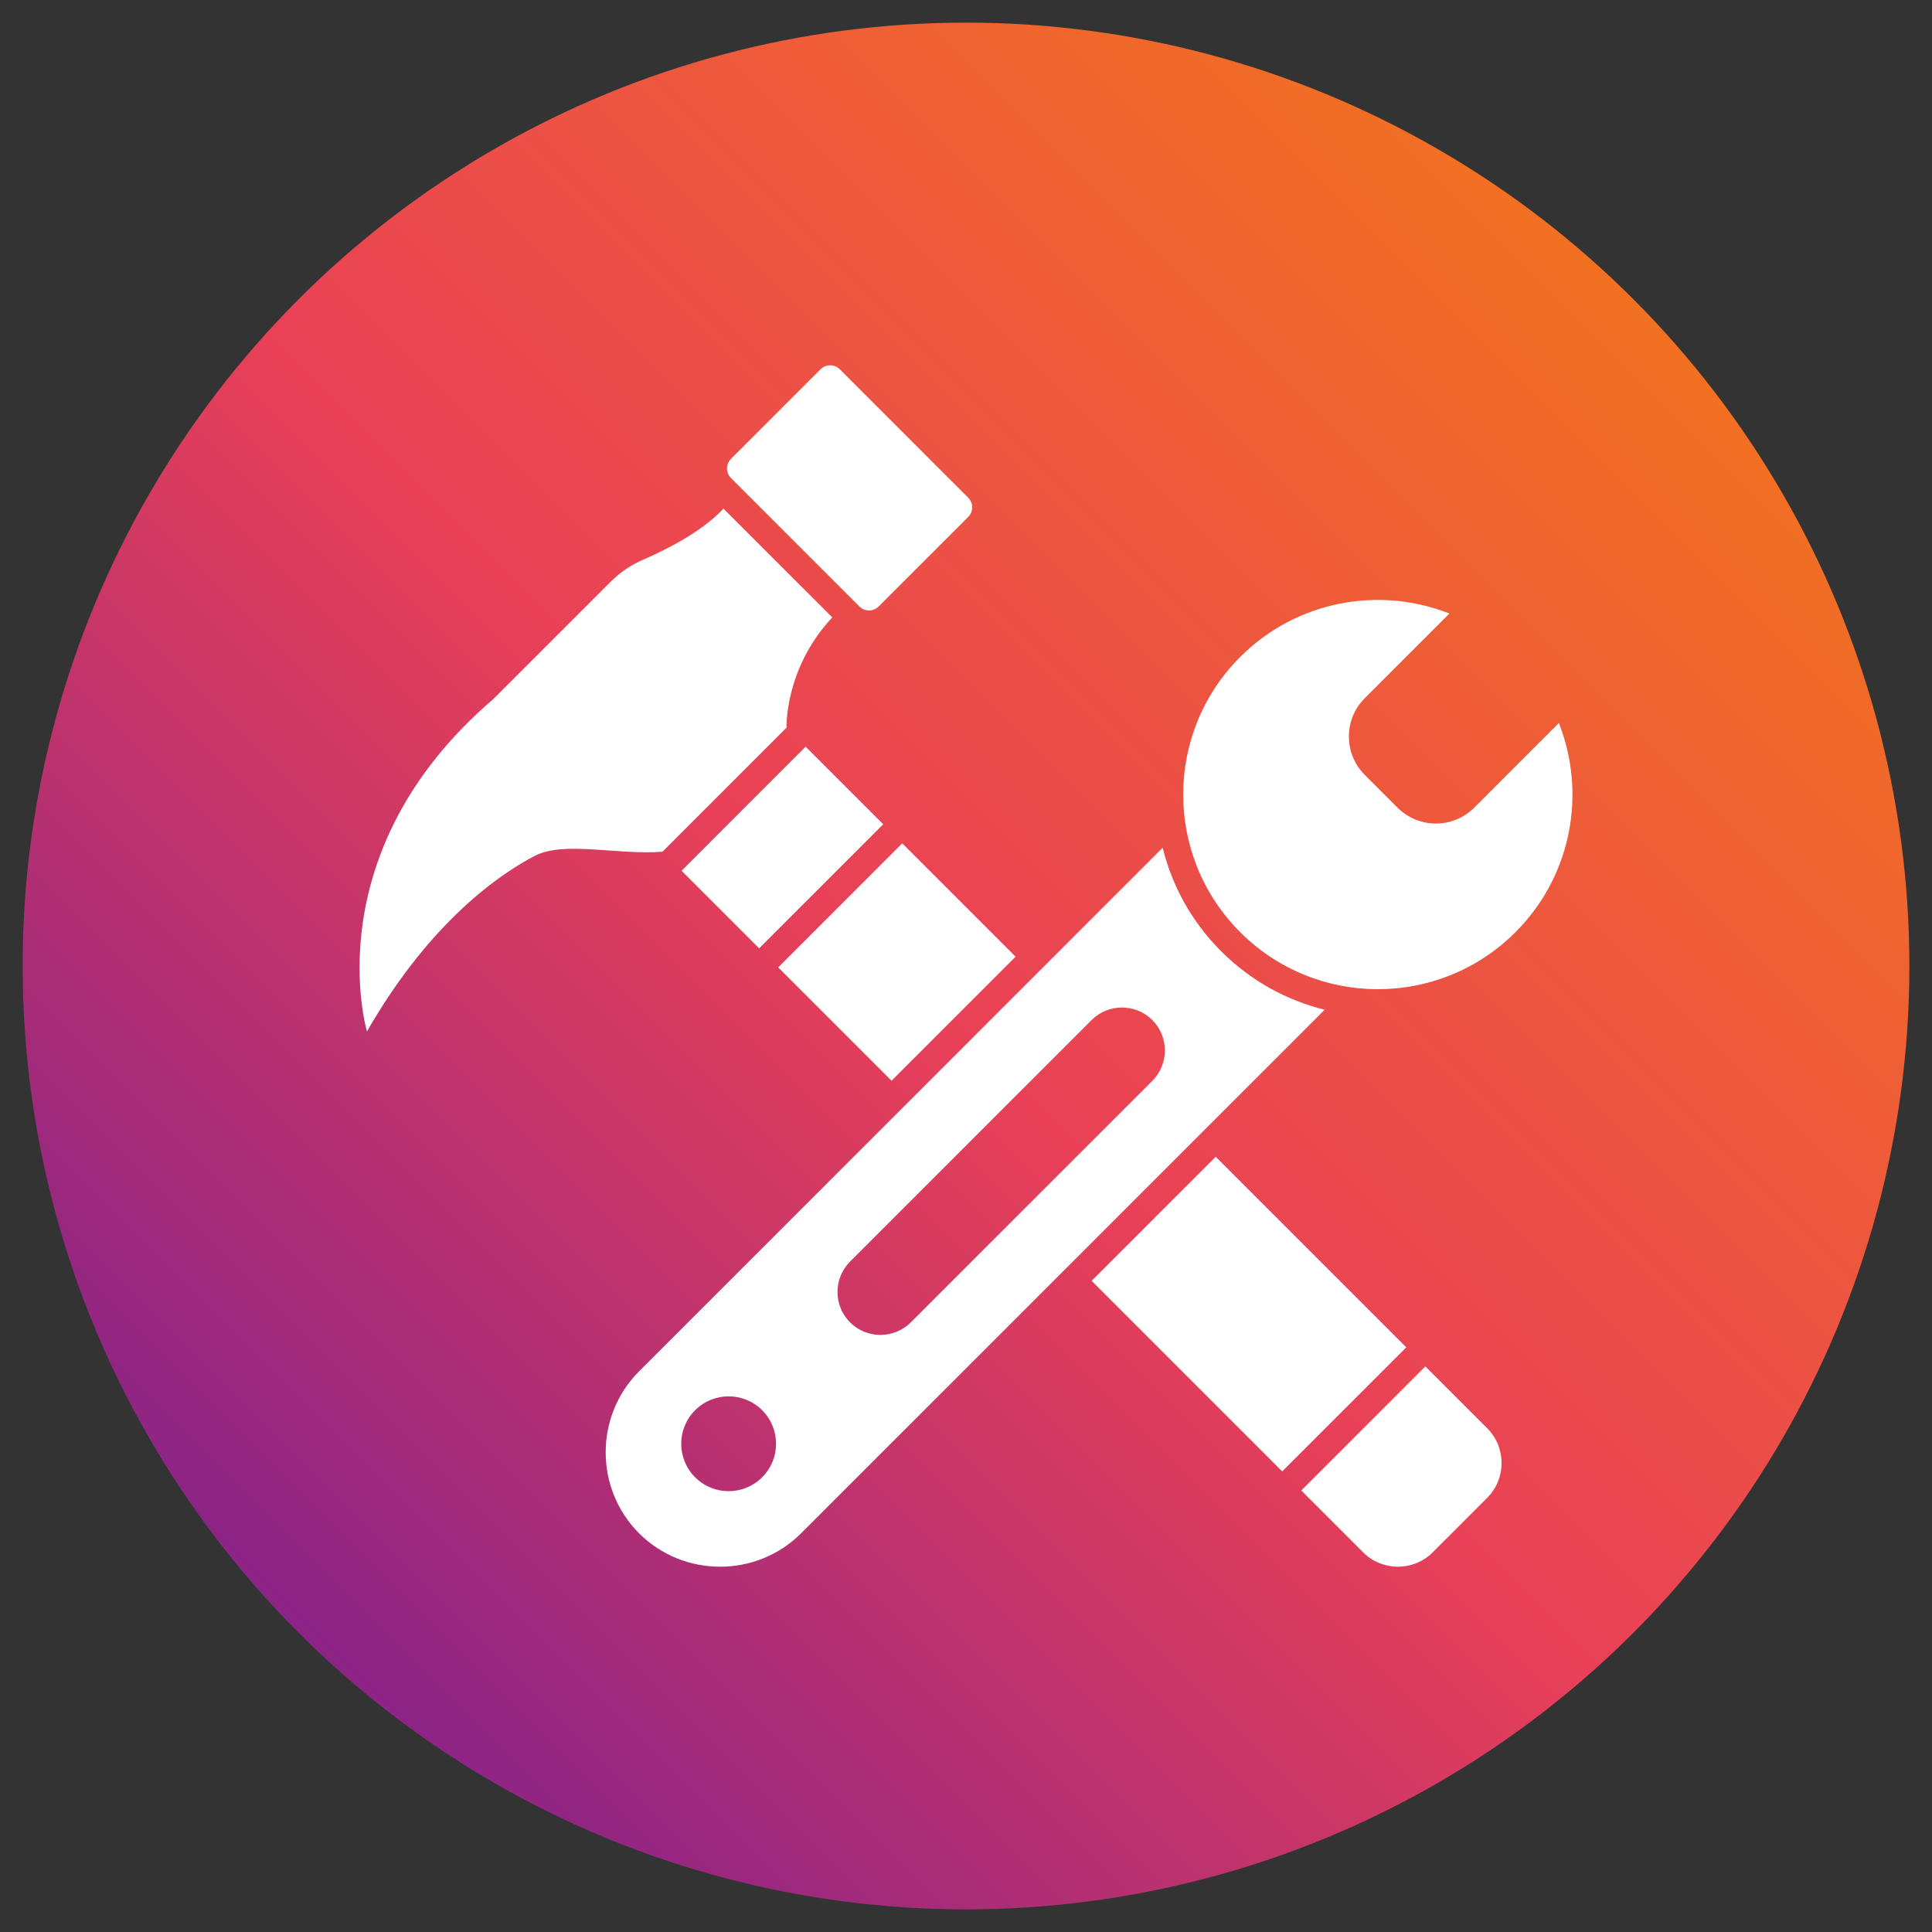
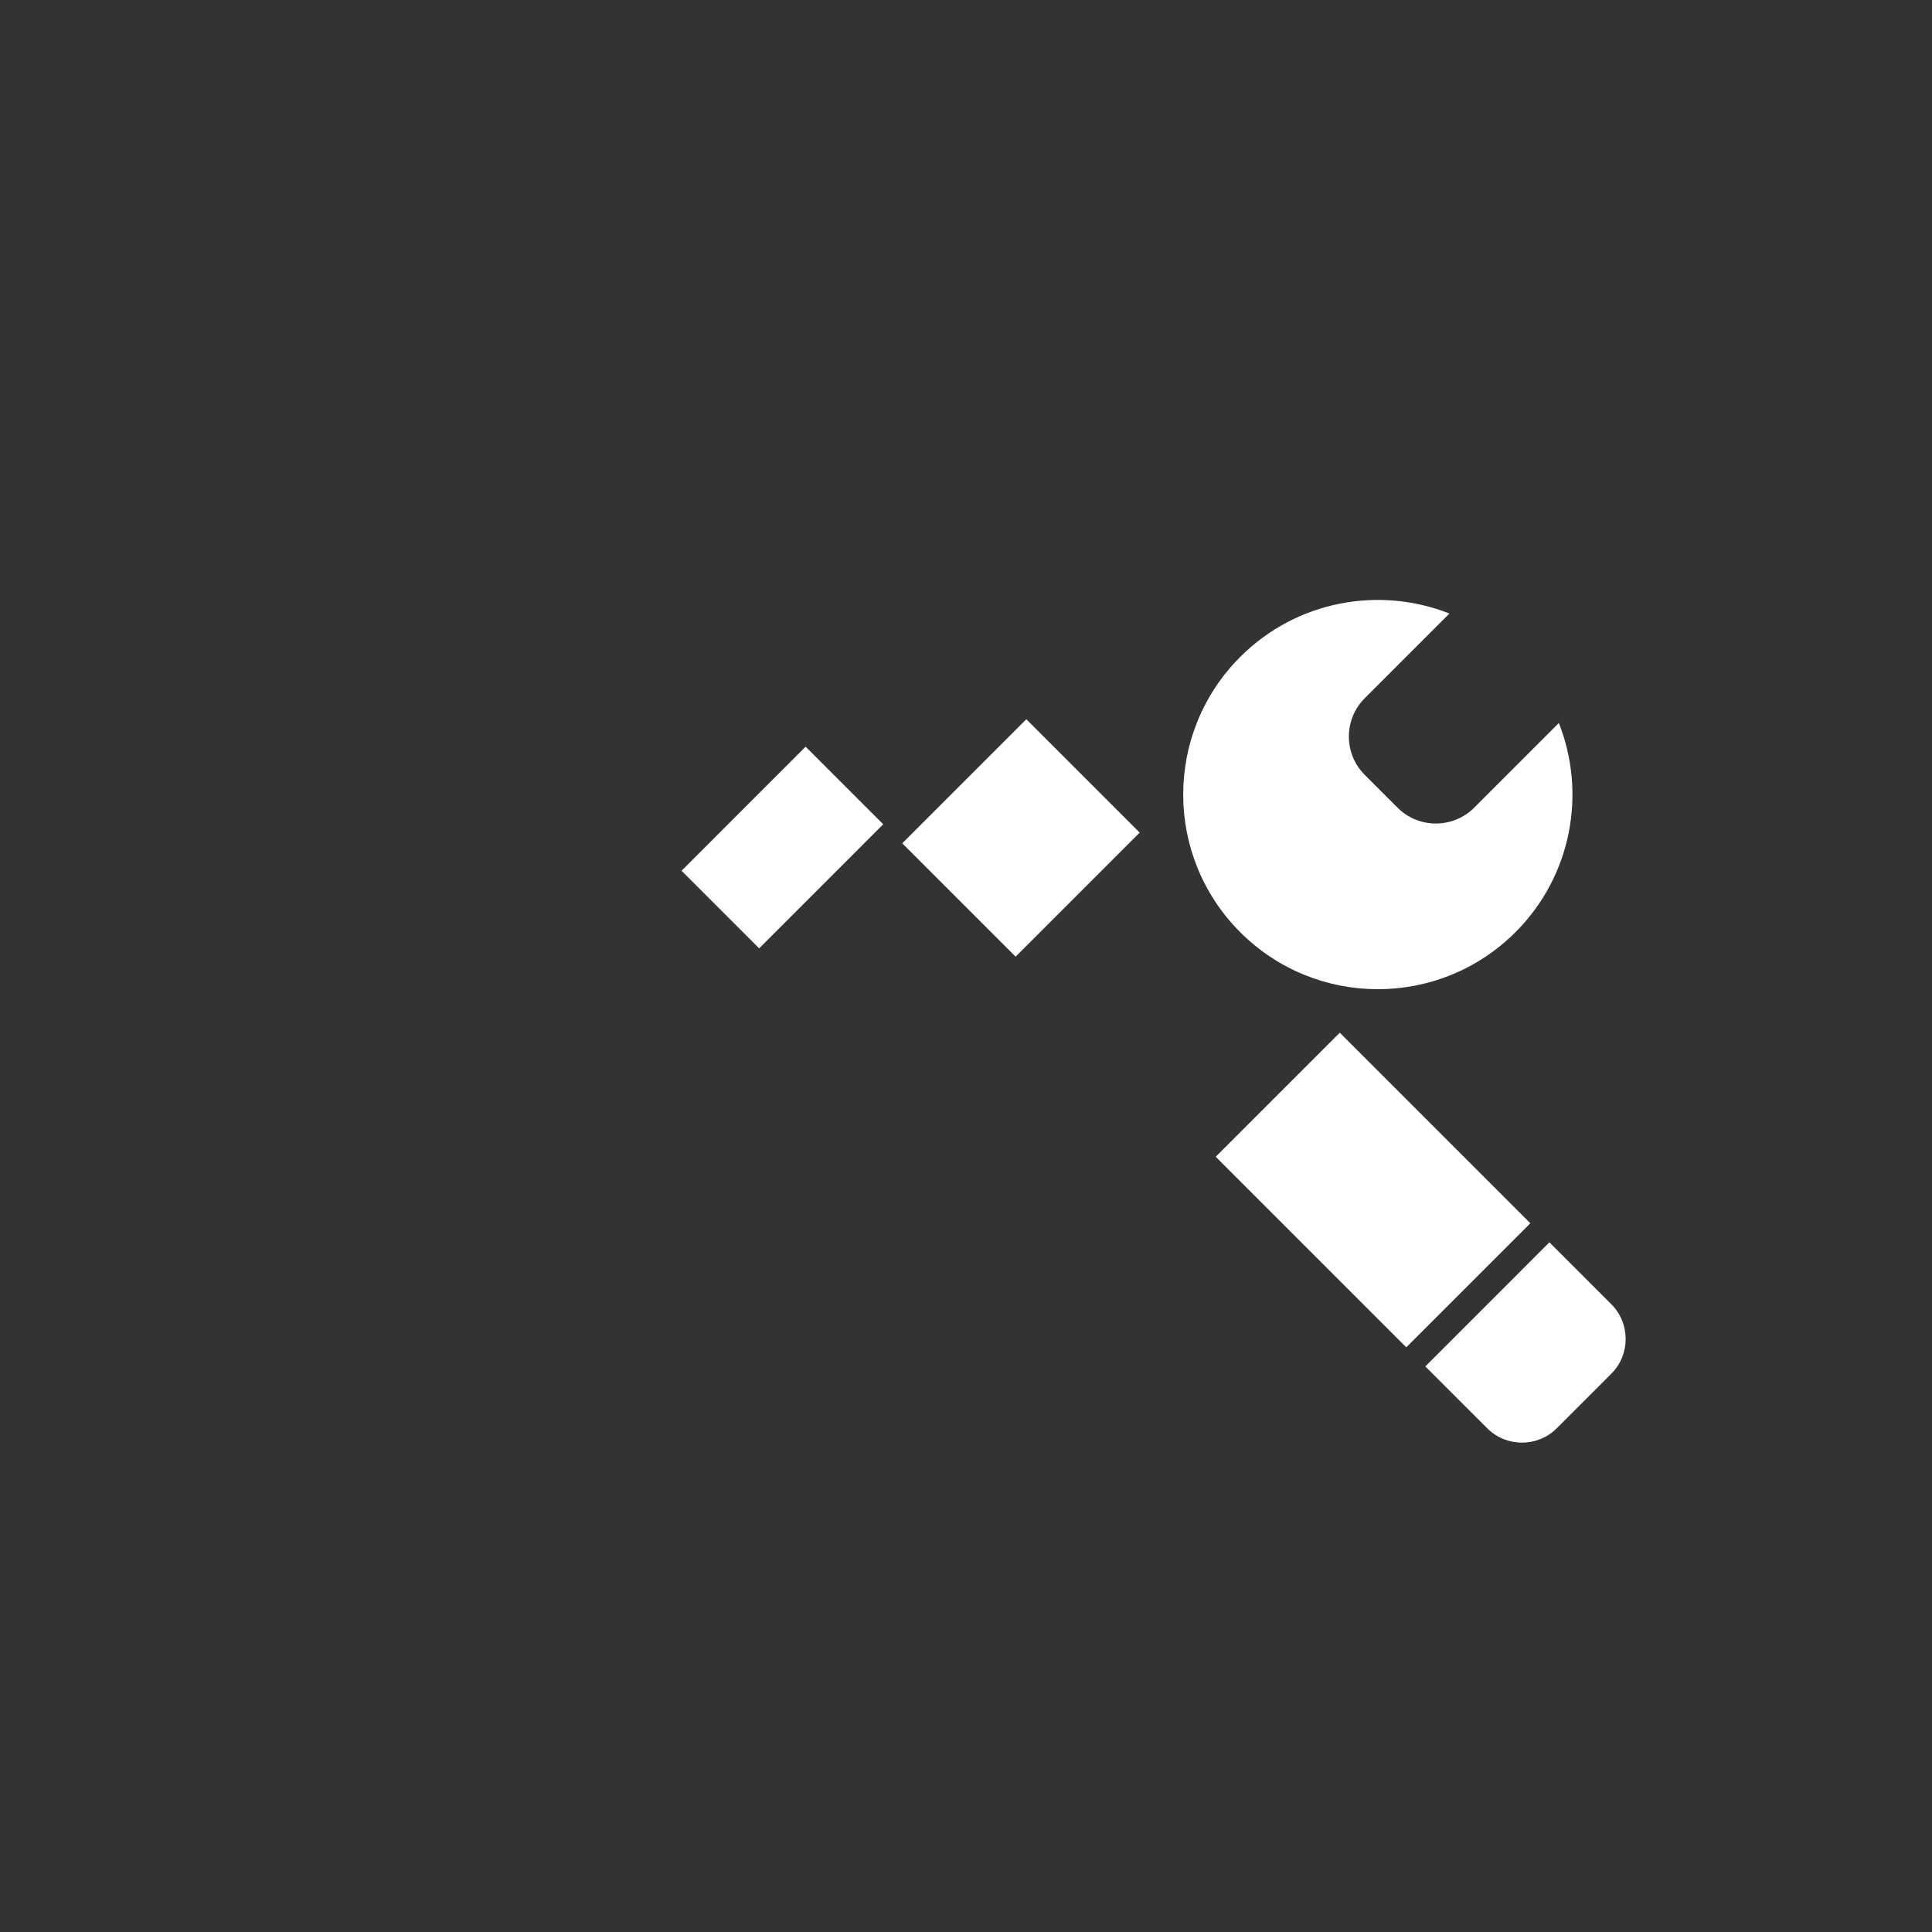
<svg xmlns="http://www.w3.org/2000/svg" clip-rule="evenodd" fill-rule="evenodd" height="173.397mm" image-rendering="optimizeQuality" shape-rendering="geometricPrecision" text-rendering="geometricPrecision" viewBox="0 0 173.397 173.397" width="173.397mm">
  <rect x="0" y="0" width="173.397" height="173.397" fill="#333333" stroke="none" />
  <linearGradient id="id0" gradientUnits="userSpaceOnUse" x1="25.739" x2="147.659" y1="147.659" y2="25.739">
    <stop offset="0" stop-color="#8a2387" />
    <stop offset=".471" stop-color="#e94057" />
    <stop offset="1" stop-color="#f27121" />
  </linearGradient>
  <g id="Layer_x0020_1">
-     <circle cx="86.699" cy="86.699" fill="url(#id0)" r="84.667" />
    <g id="_216188264" fill="#fff">
-       <path id="_216188840" d="m65.604 41.184 8.044-8.044c.472-.472 1.246-.472 1.718 0l11.533 11.533c.472.472.472 1.246 0 1.718l-8.044 8.044c-.473.472-1.246.472-1.718 0l-11.533-11.533c-.472-.472-.472-1.246 0-1.718z" />
-       <path id="_216189176" d="m64.93 45.649c-1.94 2.091-5.207 3.715-7.161 4.563-1.183.513-2.111 1.144-3.023 2.056l-10.472 10.472c-16.13 13.835-11.338 29.829-11.338 29.829 5.733-9.983 12.081-14.212 15.069-15.76 2.624-1.36 7.505-.047 11.454-.369l11.136-11.136s-.213-5.261 4.098-9.893z" />
-       <path id="_216188384" d="m61.169 78.15 6.964 6.964 11.135-11.136-6.964-6.964zm8.674 8.674 10.173 10.173 11.135-11.135-10.173-10.173zm28.132 28.132 17.103 17.103 11.135-11.136-17.103-17.103zm18.813 18.814 5.557 5.556c1.715 1.715 4.521 1.715 6.236 0l4.9-4.9c1.715-1.715 1.715-4.521 0-6.236l-5.557-5.557z" />
+       <path id="_216188384" d="m61.169 78.15 6.964 6.964 11.135-11.136-6.964-6.964m8.674 8.674 10.173 10.173 11.135-11.135-10.173-10.173zm28.132 28.132 17.103 17.103 11.135-11.136-17.103-17.103zm18.813 18.814 5.557 5.556c1.715 1.715 4.521 1.715 6.236 0l4.9-4.9c1.715-1.715 1.715-4.521 0-6.236l-5.557-5.557z" />
      <path id="_216188216" d="m139.907 64.887c2.479 6.278 1.181 13.701-3.895 18.777-6.822 6.822-17.882 6.822-24.704 0-6.822-6.822-6.822-17.882 0-24.704 5.077-5.077 12.5-6.374 18.777-3.895l-7.603 7.603c-1.893 1.893-1.893 4.98 0 6.873l2.95 2.95c1.893 1.893 4.98 1.893 6.873 0z" />
-       <path id="_216188360" d="m104.35 76.083-46.992 46.993c-3.997 3.997-3.997 10.541 0 14.538 3.998 3.998 10.541 3.998 14.538 0l46.992-46.992c-3.405-.838-6.632-2.586-9.292-5.247-2.66-2.66-4.409-5.887-5.246-9.292zm-.929 15.468c-1.5-1.5-3.954-1.5-5.453-0l-21.677 21.677c-1.5 1.5-1.5 3.954 0 5.453 1.5 1.5 3.954 1.5 5.453 0l21.677-21.677c1.5-1.5 1.5-3.954 0-5.453zm-35.017 35.017c-1.662-1.662-4.356-1.662-6.018 0-1.662 1.662-1.662 4.356 0 6.018 1.662 1.662 4.356 1.662 6.018 0 1.662-1.662 1.662-4.356 0-6.018z" />
    </g>
  </g>
</svg>